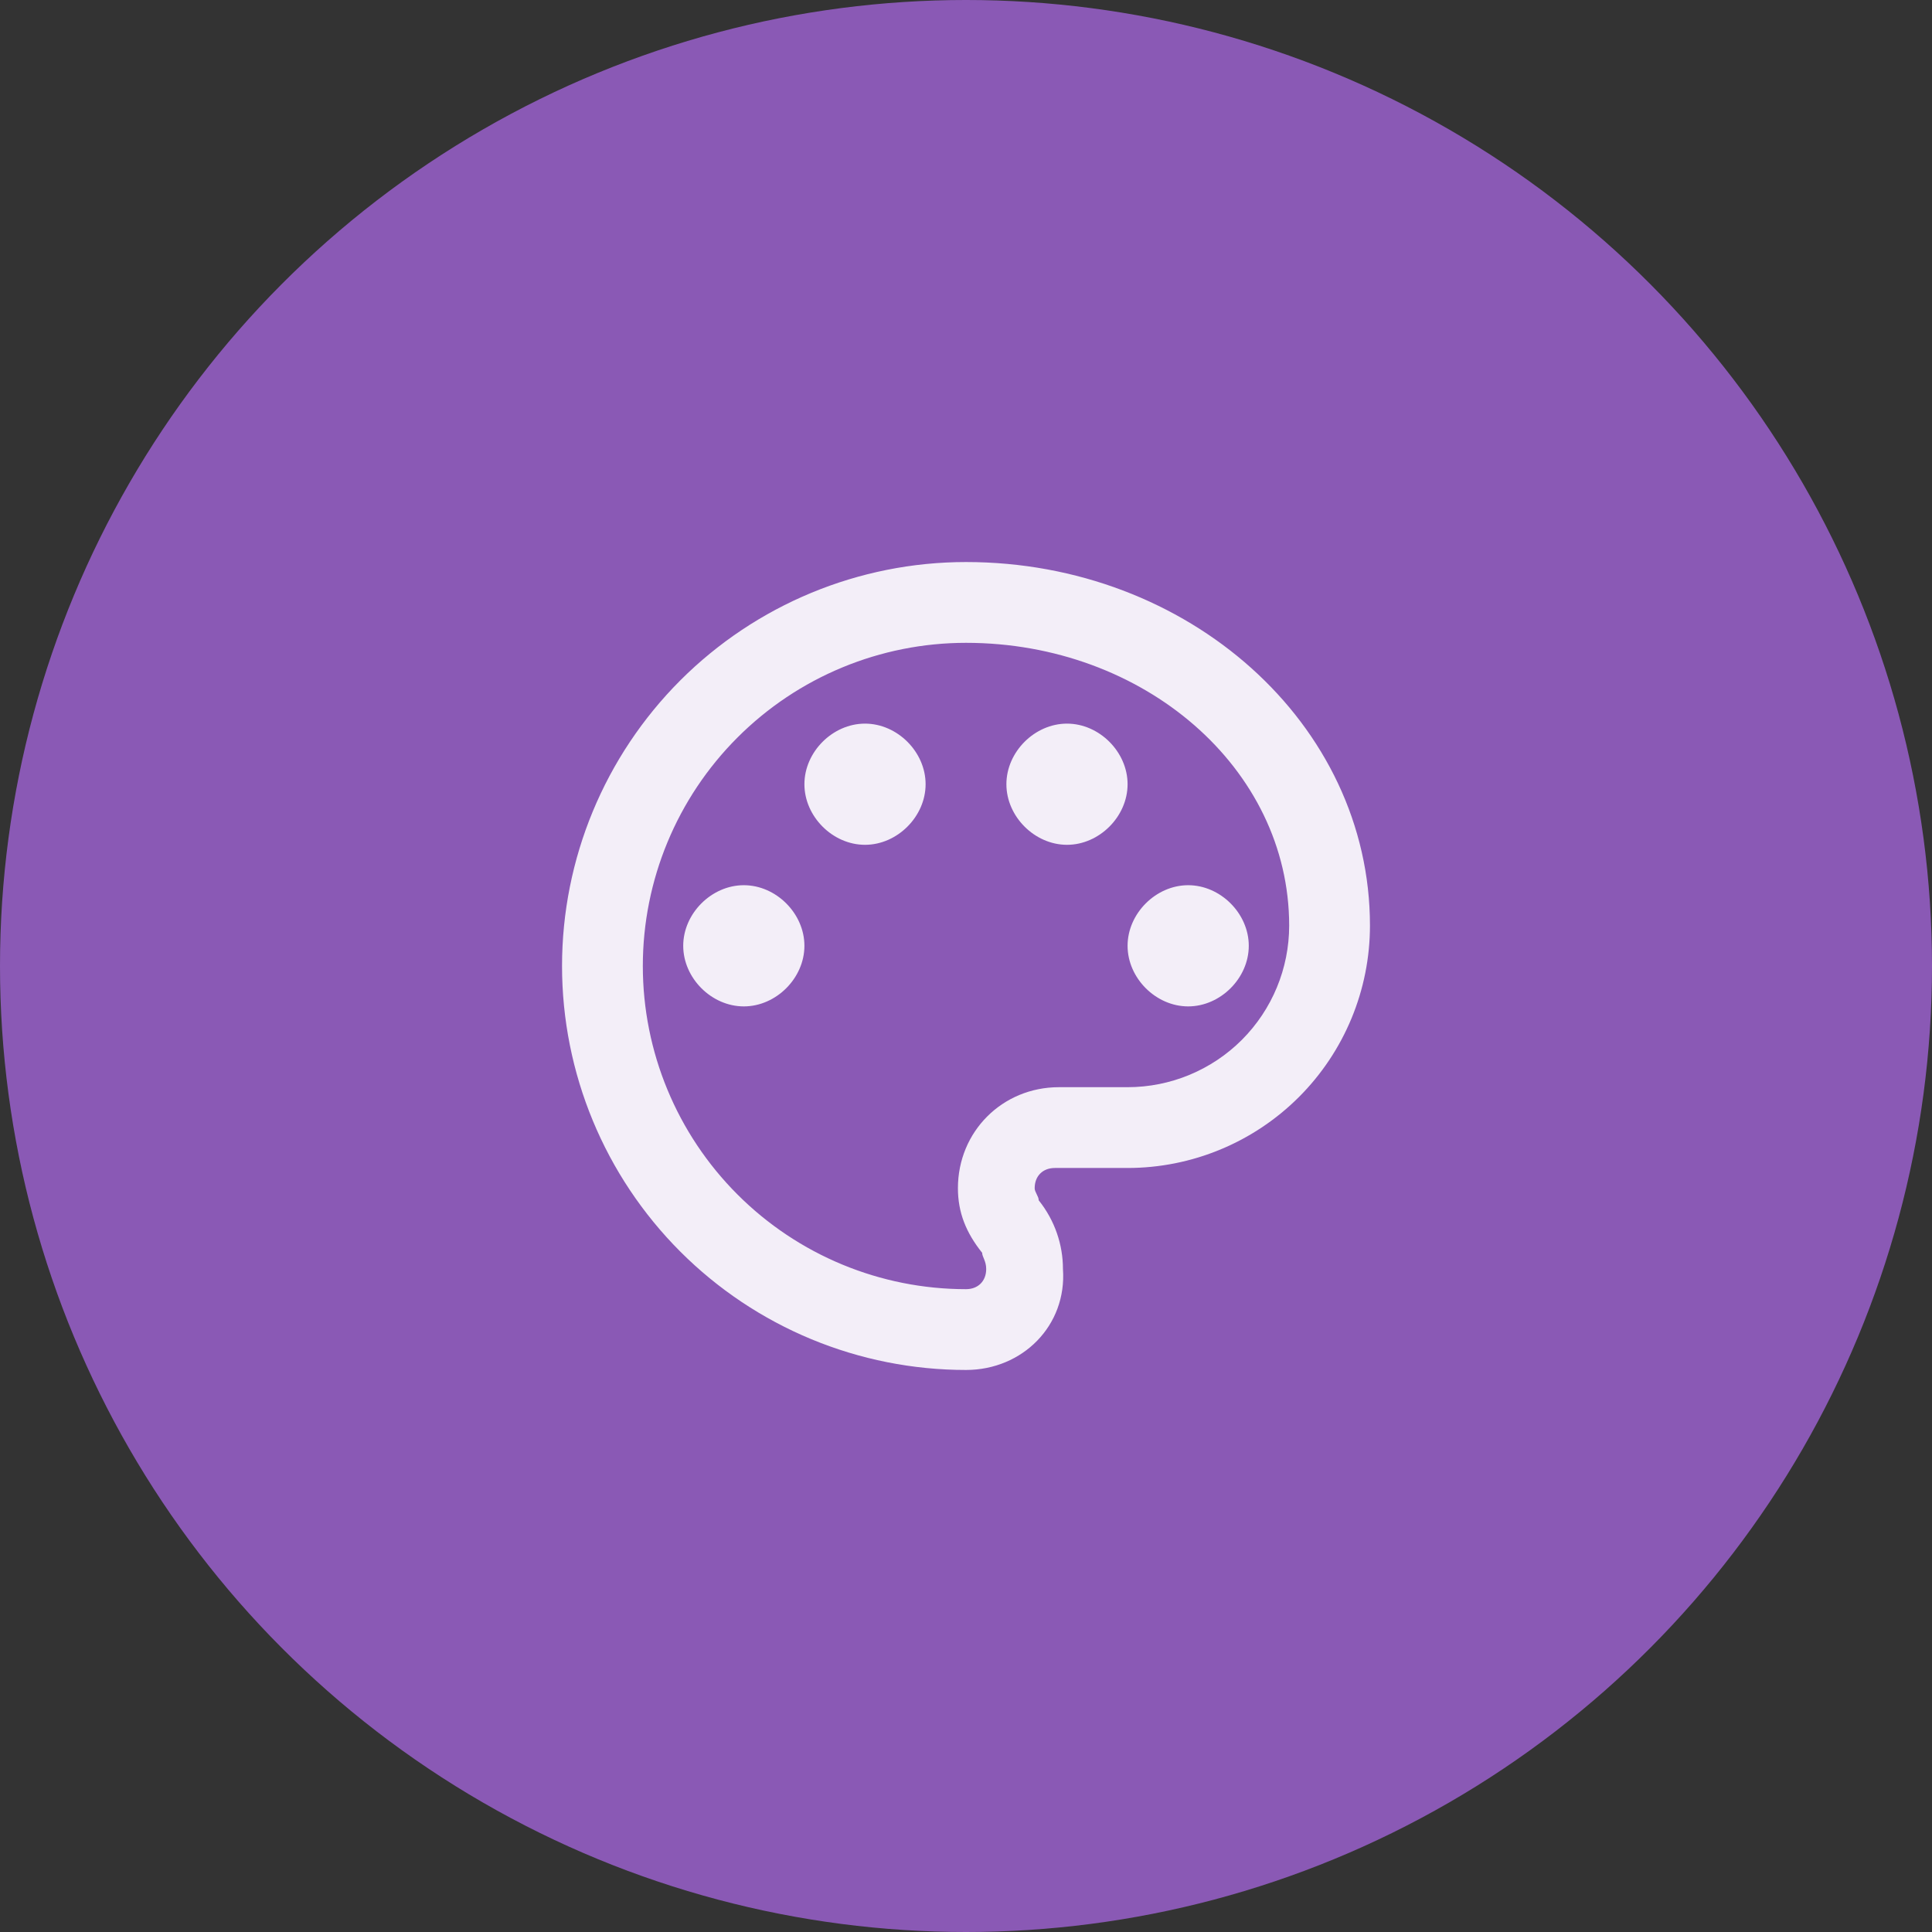
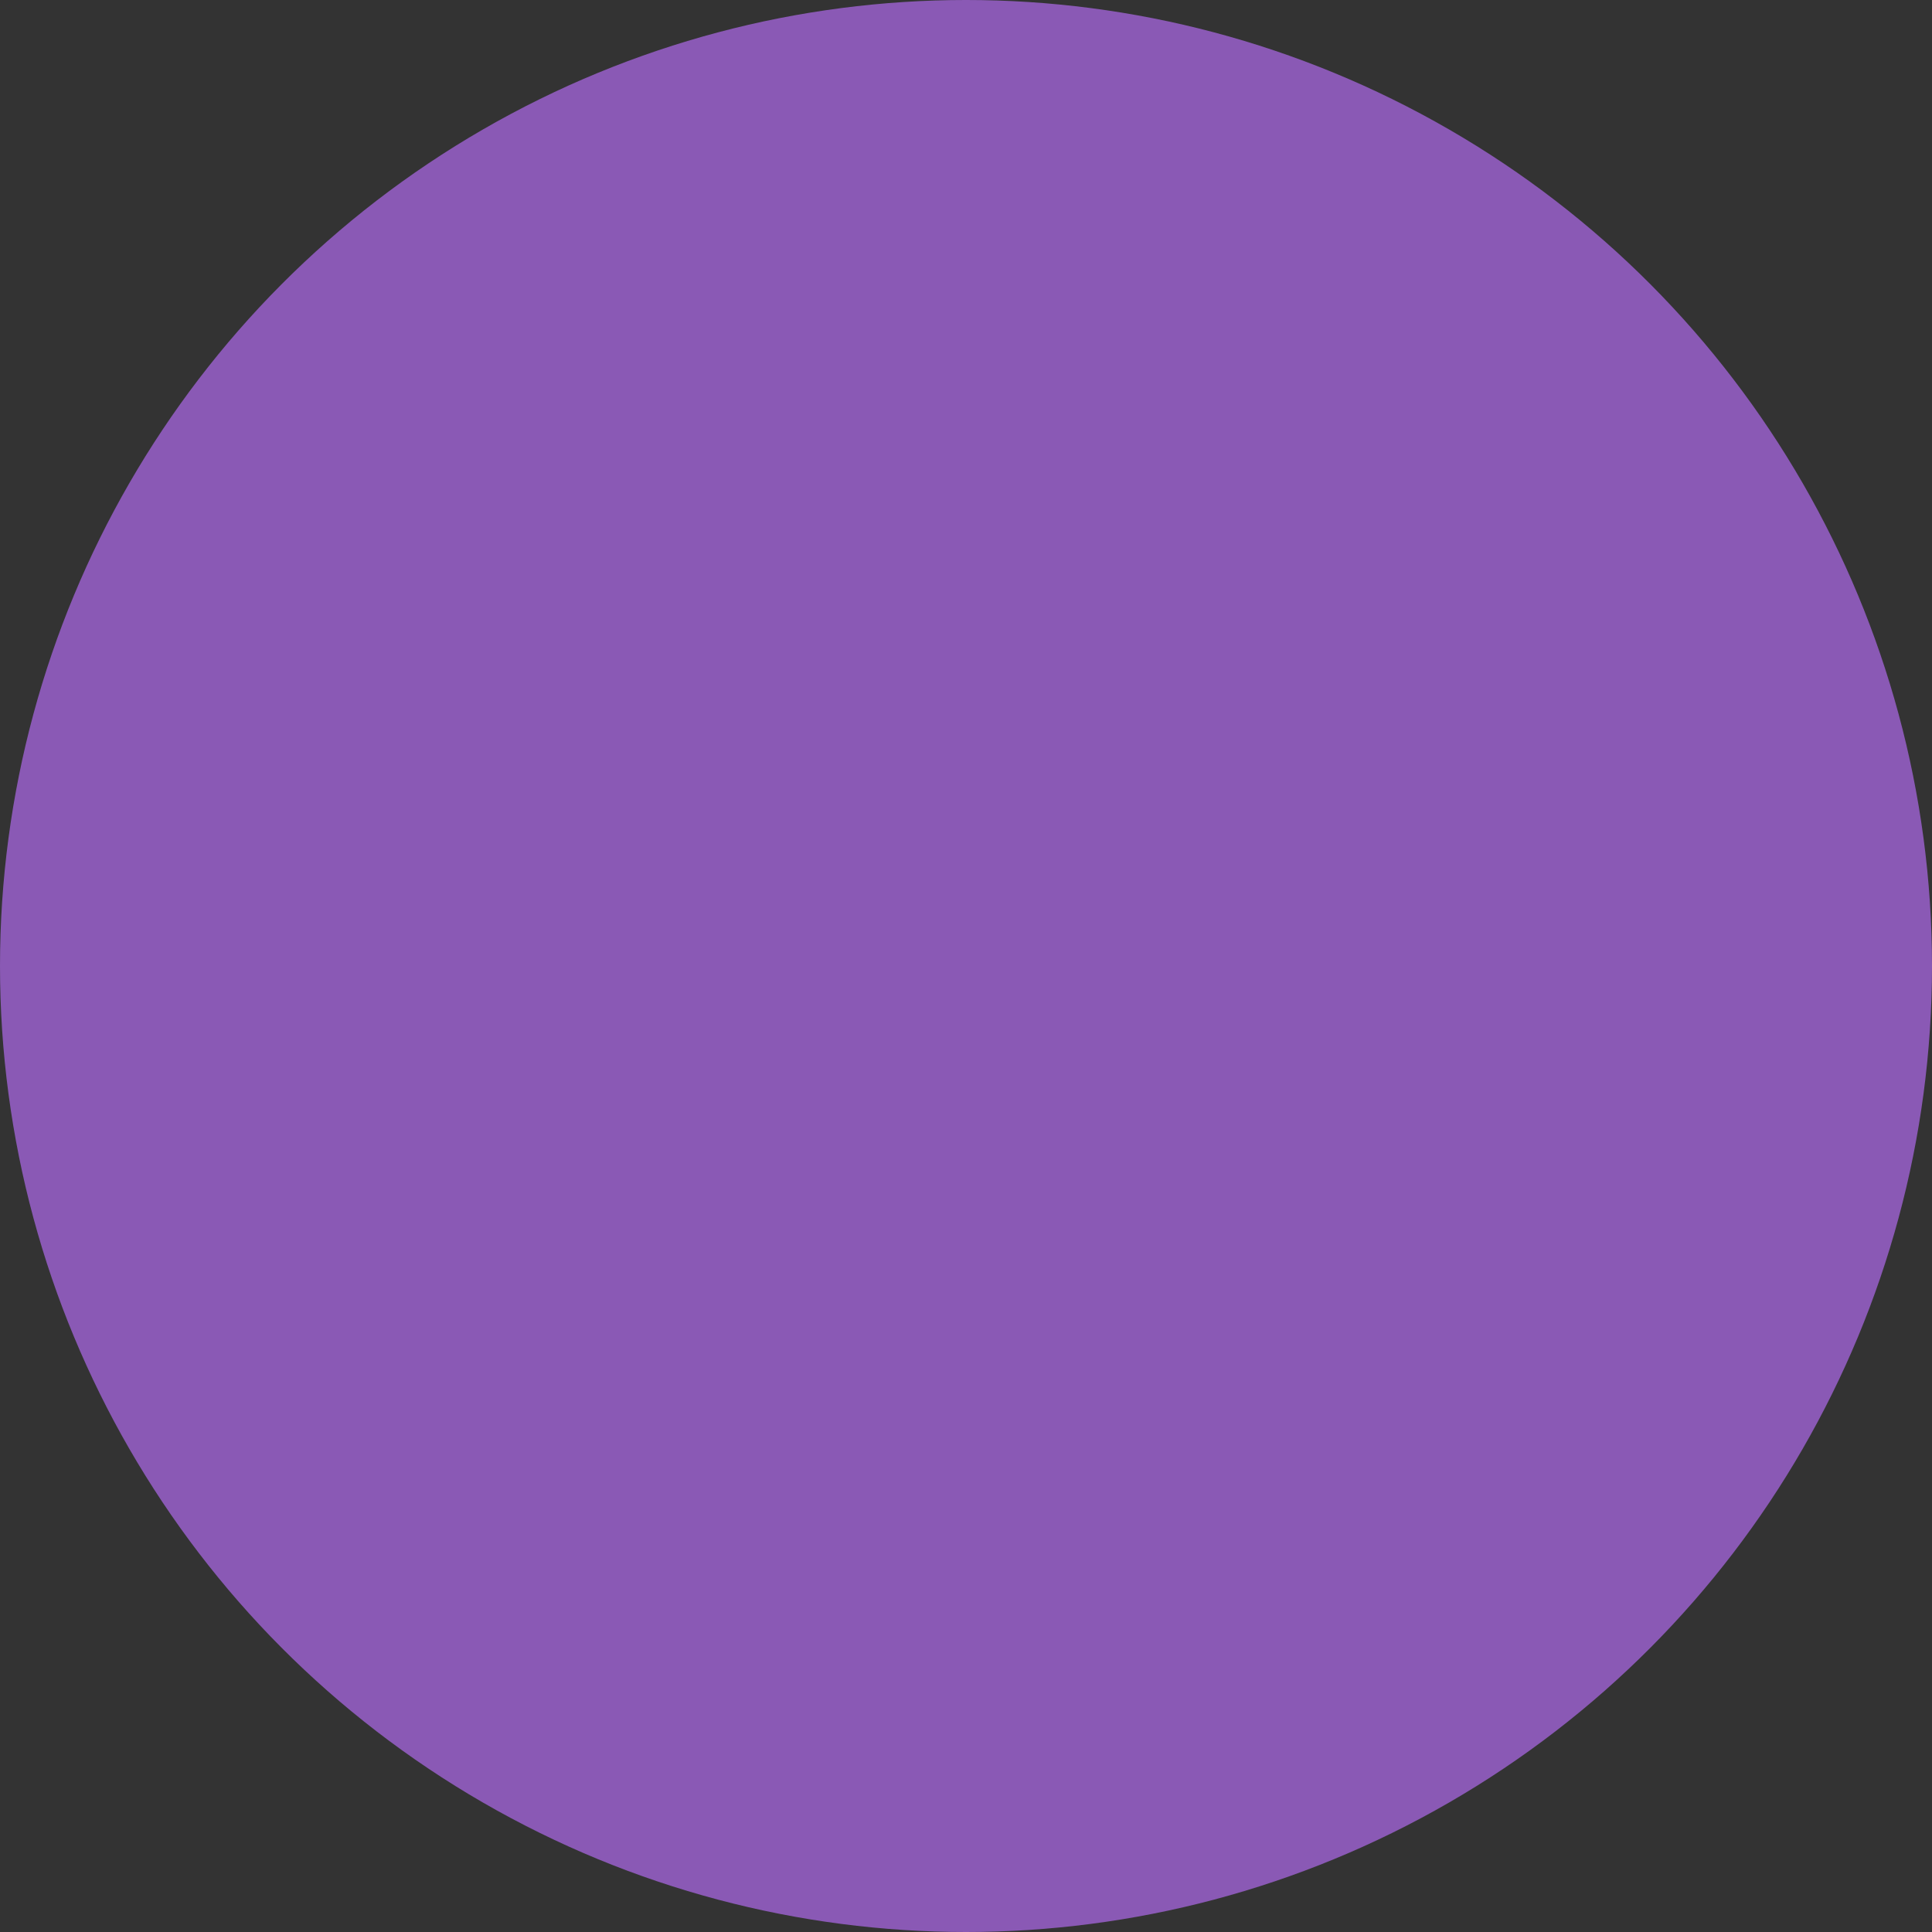
<svg xmlns="http://www.w3.org/2000/svg" width="55" height="55" viewBox="0 0 55 55" fill="none">
  <rect x="0" y="0" width="55" height="55" fill="#333333" stroke="none" />
  <circle cx="27.5" cy="27.5" r="27.5" fill="#8A59B5" />
-   <path d="M27.5 39C25.99 39 24.494 38.703 23.099 38.125C21.704 37.547 20.436 36.7 19.368 35.632C17.212 33.475 16 30.55 16 27.5C16 24.45 17.212 21.525 19.368 19.368C21.525 17.212 24.45 16 27.5 16C33.825 16 39 20.6 39 26.35C39 28.18 38.273 29.935 36.979 31.229C35.685 32.523 33.93 33.25 32.1 33.25H30.03C29.685 33.25 29.455 33.48 29.455 33.825C29.455 33.94 29.57 34.055 29.57 34.17C30.03 34.745 30.26 35.435 30.26 36.125C30.375 37.735 29.11 39 27.5 39ZM27.5 18.3C25.06 18.3 22.72 19.269 20.995 20.995C19.269 22.72 18.3 25.06 18.3 27.5C18.3 29.94 19.269 32.28 20.995 34.005C22.72 35.731 25.06 36.7 27.5 36.7C27.845 36.7 28.075 36.47 28.075 36.125C28.075 35.895 27.96 35.78 27.96 35.665C27.5 35.09 27.27 34.515 27.27 33.825C27.27 32.215 28.535 30.95 30.145 30.95H32.1C33.32 30.95 34.49 30.465 35.353 29.603C36.215 28.74 36.7 27.57 36.7 26.35C36.7 21.865 32.56 18.3 27.5 18.3ZM21.175 25.2C22.095 25.2 22.9 26.005 22.9 26.925C22.9 27.845 22.095 28.65 21.175 28.65C20.255 28.65 19.45 27.845 19.45 26.925C19.45 26.005 20.255 25.2 21.175 25.2ZM24.625 20.6C25.545 20.6 26.35 21.405 26.35 22.325C26.35 23.245 25.545 24.05 24.625 24.05C23.705 24.05 22.9 23.245 22.9 22.325C22.9 21.405 23.705 20.6 24.625 20.6ZM30.375 20.6C31.295 20.6 32.1 21.405 32.1 22.325C32.1 23.245 31.295 24.05 30.375 24.05C29.455 24.05 28.65 23.245 28.65 22.325C28.65 21.405 29.455 20.6 30.375 20.6ZM33.825 25.2C34.745 25.2 35.55 26.005 35.55 26.925C35.55 27.845 34.745 28.65 33.825 28.65C32.905 28.65 32.1 27.845 32.1 26.925C32.1 26.005 32.905 25.2 33.825 25.2Z" fill="#F3EEF8" />
</svg>